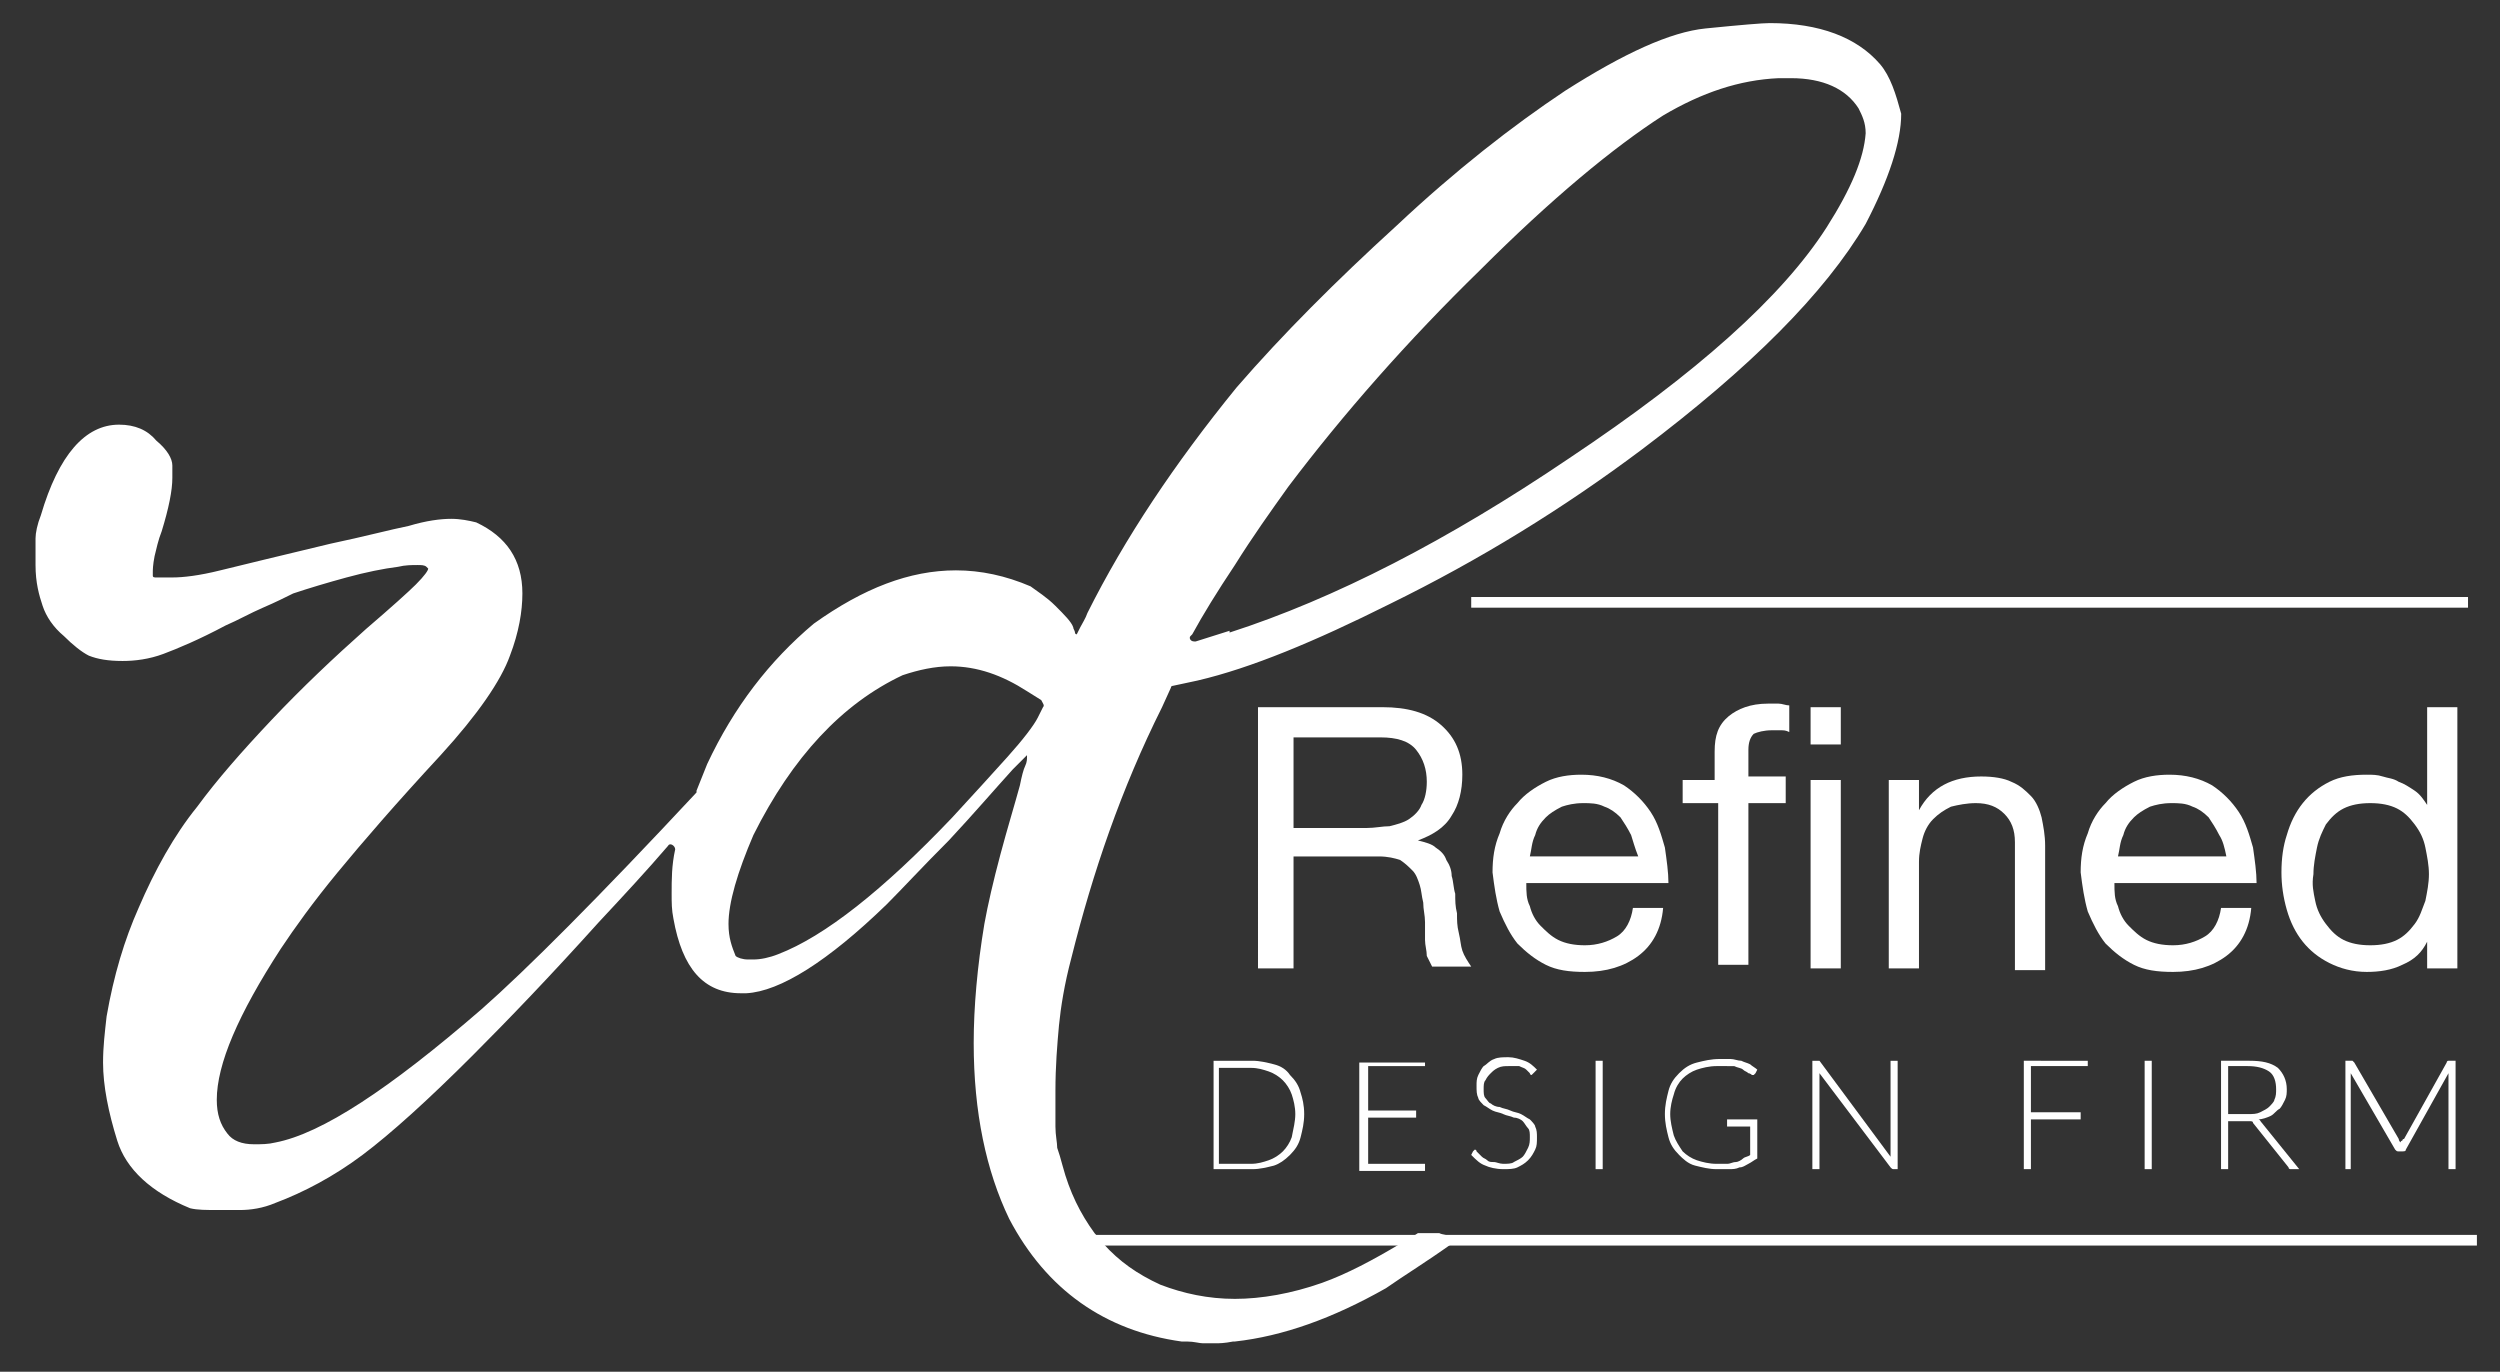
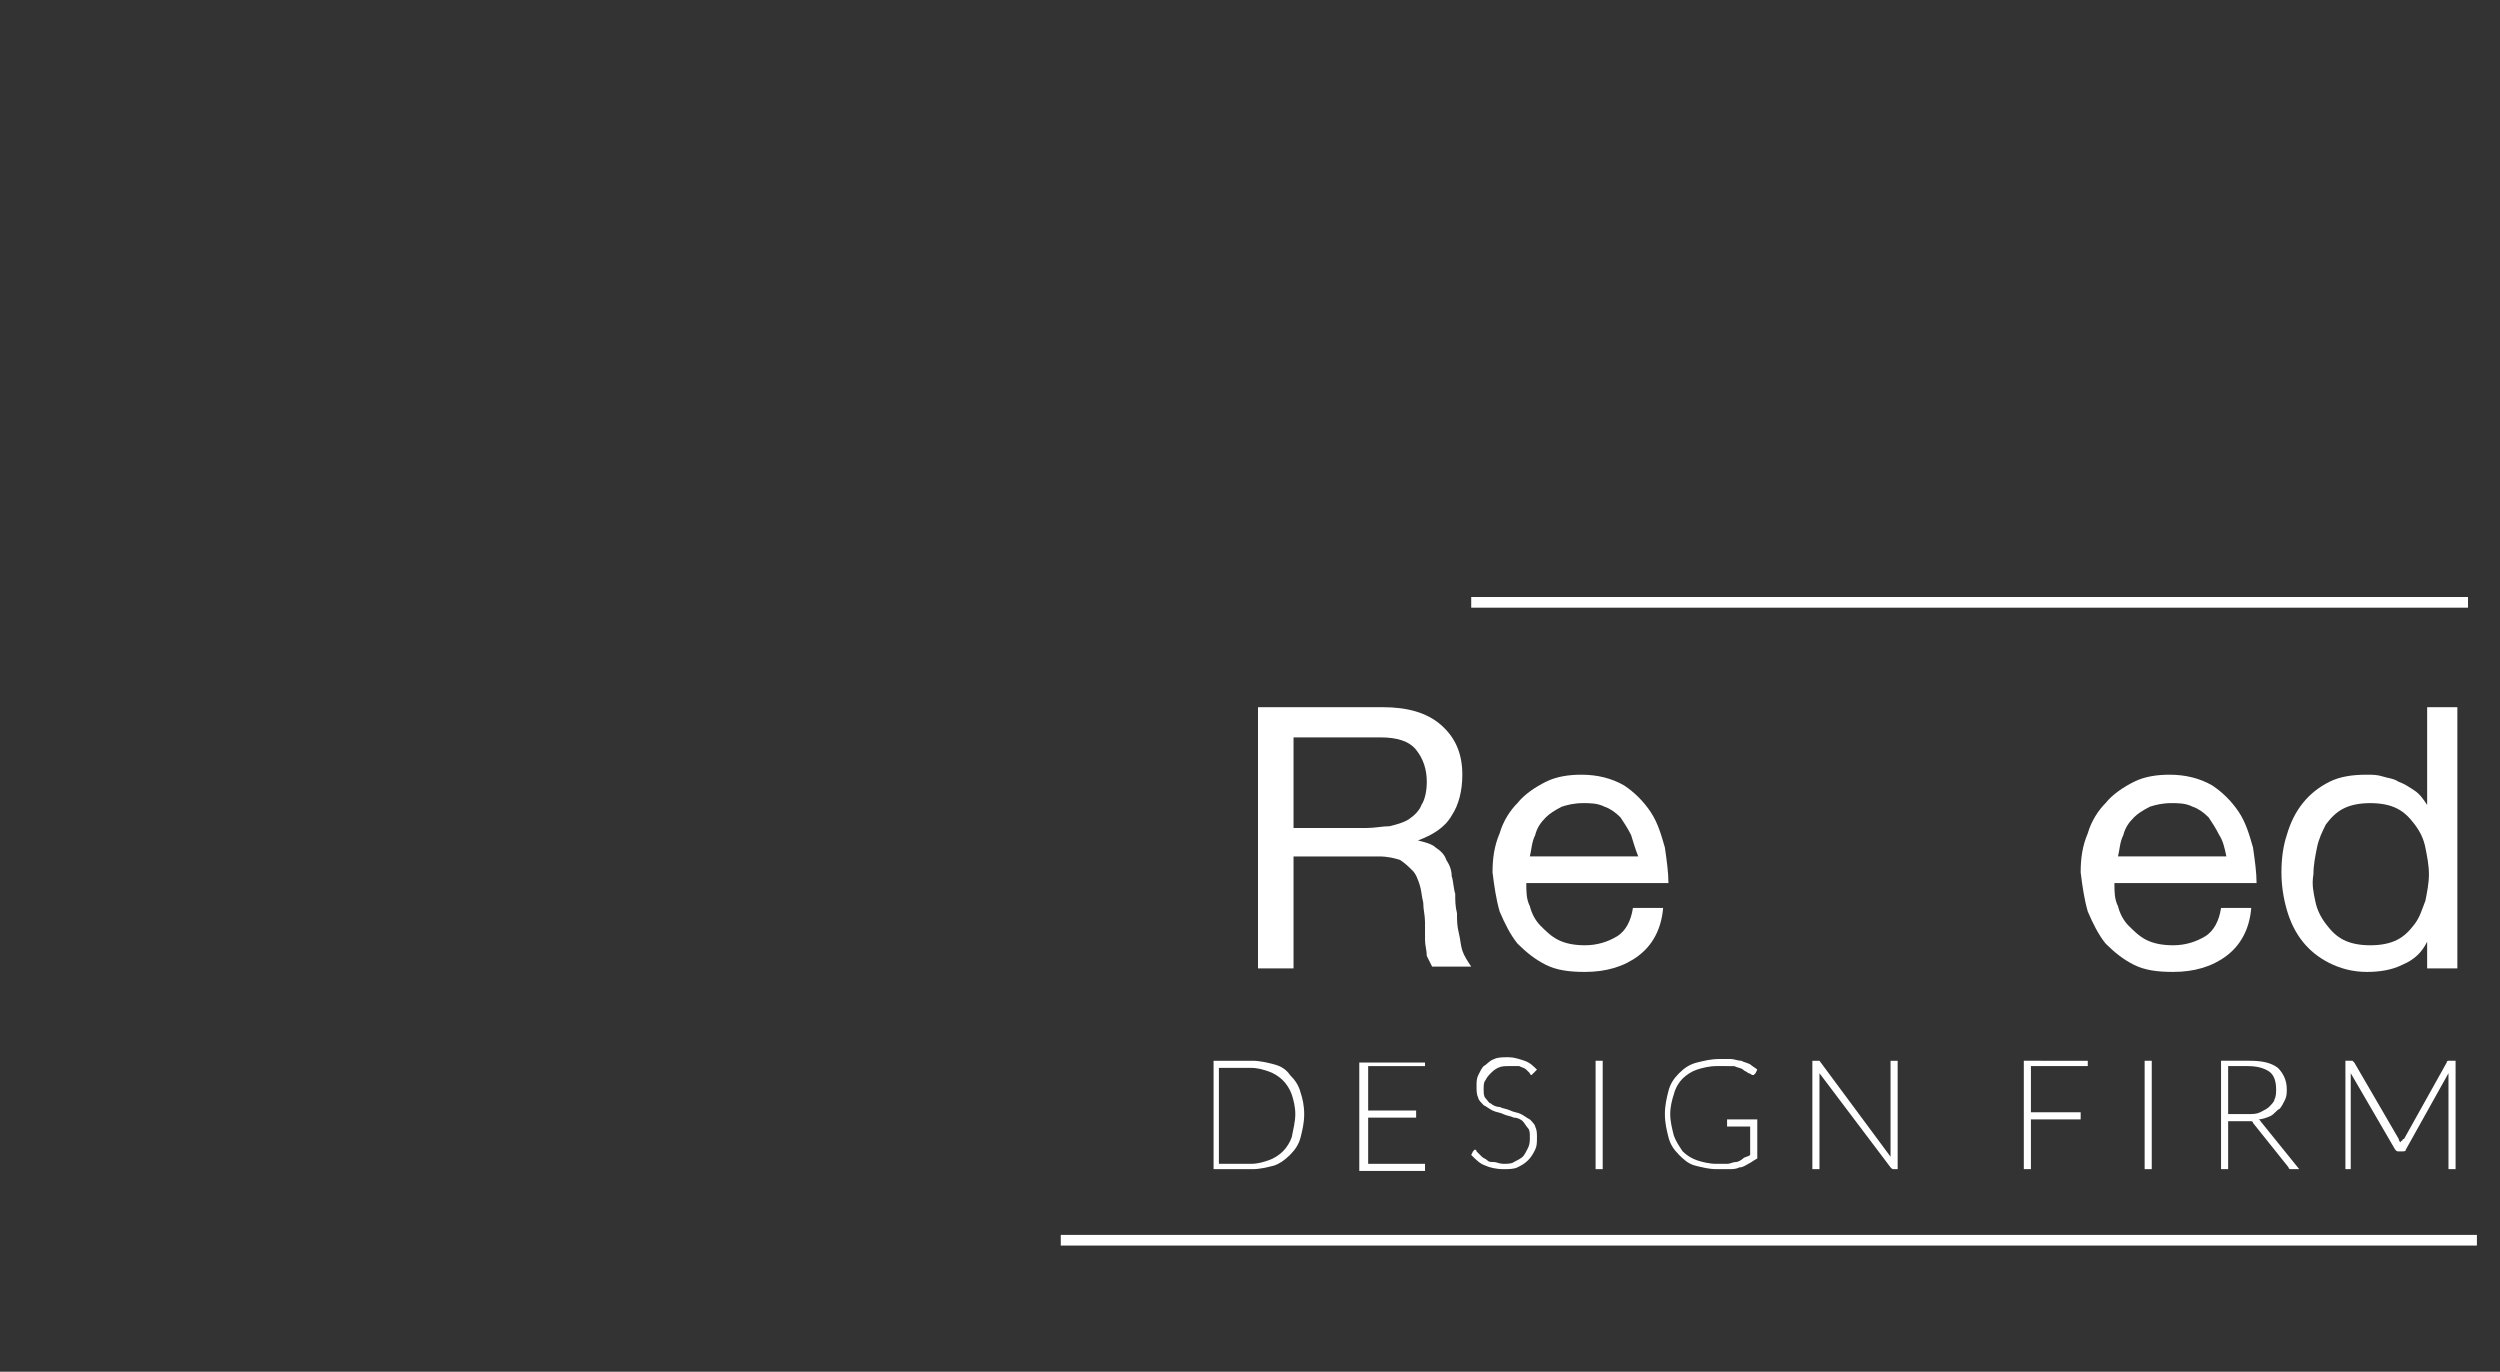
<svg xmlns="http://www.w3.org/2000/svg" version="1.1" id="Layer_1" x="0px" y="0px" width="140.7px" height="77.2px" viewBox="0 0 140.7 77.2" style="enable-background:new 0 0 140.7 77.2;" xml:space="preserve">
  <rect x="0" y="0" width="140.7" height="77.2" fill="#333333" stroke="none" />
  <style type="text/css">
	.st0{fill:#FFFFFF;}
</style>
  <g>
-     <path class="st0" d="M105.8,3.6c-1.3-1.5-3.4-2.3-6.2-2.3c-0.4,0-1.6,0.1-3.6,0.3c-2,0.2-4.6,1.4-7.9,3.5c-3,2-6.2,4.5-9.5,7.6   c-3.4,3.1-6.4,6.1-9,9.1c-3.5,4.3-6.3,8.5-8.4,12.7c-0.1,0.3-0.3,0.6-0.4,0.8l-0.2,0.4c0,0-0.1,0-0.1-0.1c0-0.1-0.1-0.2-0.1-0.3   c0,0,0,0,0,0c-0.1-0.3-0.5-0.7-1-1.2c-0.5-0.5-1-0.8-1.4-1.1c0,0,0,0,0,0c-1.4-0.6-2.8-0.9-4.2-0.9c-2.6,0-5.2,1-8,3c0,0,0,0,0,0   c-2.5,2.1-4.5,4.7-6,7.9c-0.2,0.5-0.4,1-0.6,1.5c0,0,0,0,0,0.1c-5.5,5.9-9.6,10-12.1,12.2c-5.2,4.5-9,7-11.6,7.5   c-0.4,0.1-0.8,0.1-1.2,0.1c-0.7,0-1.2-0.2-1.5-0.6c-0.4-0.5-0.6-1.1-0.6-1.9c0-2,1.2-4.8,3.6-8.5c0.8-1.2,1.8-2.6,3.2-4.3   c1.4-1.7,3.3-3.9,5.8-6.6c2.1-2.3,3.4-4.2,3.9-5.6c0.5-1.3,0.7-2.5,0.7-3.5c0-1.9-0.9-3.2-2.6-4c0,0,0,0,0,0   c-0.4-0.1-0.9-0.2-1.4-0.2c-0.6,0-1.4,0.1-2.4,0.4c-1,0.2-2.5,0.6-4.4,1c-2.9,0.7-5,1.2-6.2,1.5c-1.2,0.3-2.1,0.4-2.7,0.4H8.8   c-0.1,0-0.2,0-0.2-0.1c0,0,0-0.1,0-0.2c0-0.1,0-0.4,0.1-0.9c0.1-0.4,0.2-0.9,0.4-1.4c0.4-1.3,0.6-2.3,0.6-3c0,0,0-0.3,0-0.7   c0-0.4-0.3-0.9-0.9-1.4c-0.5-0.6-1.2-0.9-2.1-0.9c-1.9,0-3.4,1.7-4.4,5.1c-0.2,0.5-0.3,1-0.3,1.3c0,0.4,0,0.9,0,1.5   c0,1,0.2,1.7,0.4,2.3c0.2,0.6,0.6,1.2,1.2,1.7c0,0,0,0,0,0c0.5,0.5,1,0.9,1.4,1.1c0.5,0.2,1.1,0.3,1.9,0.3c0.7,0,1.5-0.1,2.3-0.4   c0.8-0.3,2-0.8,3.5-1.6c0.7-0.3,1.4-0.7,2.1-1c0.7-0.3,1.3-0.6,1.7-0.8c0,0,0,0,0,0c0.9-0.3,1.9-0.6,3-0.9c1.1-0.3,2.1-0.5,2.9-0.6   c0,0,0,0,0,0c0.4-0.1,0.8-0.1,1.1-0.1c0.2,0,0.4,0,0.5,0.1c0,0,0.1,0.1,0.1,0.1c0,0.1-0.2,0.4-0.7,0.9c-0.4,0.4-1.4,1.3-2.8,2.5   c-1.8,1.6-3.6,3.3-5.3,5.1c-1.7,1.8-3.1,3.4-4.2,4.9C9.8,47,8.7,49,7.8,51.1c-0.8,1.8-1.4,3.8-1.8,6.1c-0.1,0.9-0.2,1.7-0.2,2.6   c0,1.3,0.3,2.8,0.8,4.4c0.5,1.6,1.9,2.9,4.1,3.8c0,0,0,0,0,0c0.4,0.1,0.9,0.1,1.6,0.1h1.2c0.6,0,1.3-0.1,2-0.4   c1.6-0.6,3.3-1.5,4.9-2.7c1.6-1.2,3.7-3.1,6.2-5.6c2-2,4.4-4.5,7.1-7.5c1.4-1.5,2.7-2.9,3.9-4.3c0.1-0.2,0.4,0,0.4,0.2   c-0.2,0.9-0.2,1.7-0.2,2.5c0,0.5,0,0.9,0.1,1.4c0,0,0,0,0,0c0.5,2.8,1.7,4.2,3.8,4.2h0.3c1.9-0.1,4.6-1.8,7.9-5   c0.9-0.9,2-2.1,3.5-3.6c1.4-1.5,2.6-2.9,3.6-4c0,0,0,0,0,0c0.2-0.2,0.4-0.4,0.6-0.6c0,0,0,0,0,0l0.2-0.2v0.1c0,0.1,0,0.3-0.1,0.5   c-0.1,0.2-0.2,0.6-0.3,1.1c-0.3,1.1-0.7,2.4-1.1,3.9c-0.4,1.5-0.7,2.8-0.9,3.9c-0.4,2.4-0.6,4.7-0.6,6.7c0,3.9,0.7,7.2,2,9.9   c2.1,4,5.4,6.3,9.7,6.9c0,0,0,0,0.1,0c0,0,0.1,0,0.2,0c0.4,0,0.7,0.1,0.9,0.1h0.7c0.2,0,0.5,0,1-0.1h0.1c2.7-0.3,5.5-1.3,8.5-3   c1-0.7,2.3-1.5,3.7-2.5c0,0,0,0,0.1,0c0,0,0,0,0,0c0.1-0.1,0.1-0.3-0.1-0.4c-0.2-0.1-0.5-0.1-0.7-0.2h-1.2c-0.3,0.2-0.6,0.4-1,0.6   c-1.5,0.9-3,1.7-4.4,2.2c0,0,0,0,0,0c-1.7,0.6-3.4,0.9-4.9,0.9c-1.5,0-2.9-0.3-4.2-0.8c-1.3-0.6-2.3-1.3-3.2-2.3   c-0.2-0.2-0.3-0.4-0.5-0.6c-0.8-1.1-1.4-2.3-1.8-3.8c0,0,0,0,0,0c-0.1-0.4-0.2-0.7-0.3-1c0-0.3-0.1-0.7-0.1-1.2c0-0.5,0-1.1,0-2   c0-1.4,0.1-2.6,0.2-3.7c0.1-1,0.3-2.3,0.7-3.8c1.2-4.8,2.8-9.5,5.1-14.1l0.5-1.1c0-0.1,0.1-0.1,0.1-0.1l1.4-0.3   c3-0.7,6.6-2.2,10.8-4.3c5.1-2.5,9.8-5.4,14.2-8.7c6.1-4.6,10.3-8.8,12.6-12.7c1.3-2.5,2-4.6,2-6.2C106.7,5.3,106.4,4.3,105.8,3.6z    M58.7,39.8l-0.3,0.6c-0.2,0.4-0.8,1.2-1.7,2.2c-0.9,1-1.9,2.1-3.1,3.4c-3.9,4.1-7.2,6.7-9.8,7.7c-0.5,0.2-1,0.3-1.4,0.3h-0.3   c-0.3,0-0.6-0.1-0.7-0.2C41.2,53.3,41,52.8,41,52c0-1.2,0.5-2.9,1.4-5c2.2-4.4,5-7.4,8.4-9c0,0,0,0,0,0c0.9-0.3,1.8-0.5,2.7-0.5   c1.5,0,2.9,0.5,4.3,1.4l0.8,0.5C58.7,39.6,58.8,39.7,58.7,39.8z M102.8,12.8c-2.5,3.9-7.3,8.2-14.5,13c-6.8,4.6-13.2,7.9-19.1,9.8   v-0.1l-1.9,0.6c0,0,0,0,0,0l-0.1,0c-0.2,0-0.3-0.2-0.2-0.3l0.1-0.1c0.6-1.1,1.4-2.4,2.4-3.9c1-1.6,2-3,3-4.4   c3.1-4.1,6.7-8.2,10.8-12.2c4-4,7.5-6.9,10.3-8.7c2.2-1.3,4.3-2,6.5-2.1h0.7c1.8,0,3.1,0.6,3.8,1.7c0.2,0.4,0.4,0.8,0.4,1.4   C104.9,8.9,104.2,10.6,102.8,12.8z" />
    <g>
      <g>
        <g>
          <rect x="59.7" y="69.5" class="st0" width="79.7" height="0.6" />
        </g>
        <g>
          <rect x="82.8" y="33.6" class="st0" width="56.1" height="0.6" />
        </g>
      </g>
      <g>
        <g>
          <path class="st0" d="M77.8,39.8c1.4,0,2.5,0.3,3.3,1c0.8,0.7,1.2,1.6,1.2,2.8c0,0.9-0.2,1.7-0.6,2.3c-0.4,0.7-1.1,1.1-1.9,1.4v0      c0.4,0.1,0.8,0.2,1,0.4c0.3,0.2,0.5,0.4,0.6,0.7c0.2,0.3,0.3,0.6,0.3,0.9c0.1,0.3,0.1,0.7,0.2,1c0,0.4,0,0.7,0.1,1.1      c0,0.4,0,0.7,0.1,1.1c0.1,0.4,0.1,0.7,0.2,1c0.1,0.3,0.3,0.6,0.5,0.9h-2.2c-0.1-0.2-0.2-0.4-0.3-0.6c0-0.3-0.1-0.6-0.1-0.9      c0-0.3,0-0.7,0-1c0-0.4-0.1-0.7-0.1-1.1c-0.1-0.4-0.1-0.7-0.2-1c-0.1-0.3-0.2-0.6-0.4-0.8c-0.2-0.2-0.4-0.4-0.7-0.6      c-0.3-0.1-0.7-0.2-1.2-0.2h-4.8v6.3h-2V39.8H77.8z M78.2,46.5c0.4-0.1,0.8-0.2,1.1-0.4c0.3-0.2,0.6-0.5,0.7-0.8      c0.2-0.3,0.3-0.8,0.3-1.3c0-0.7-0.2-1.3-0.6-1.8c-0.4-0.5-1.1-0.7-2-0.7h-4.9v5.1h4.1C77.4,46.6,77.8,46.5,78.2,46.5z" />
          <path class="st0" d="M92.2,53.8c-0.8,0.6-1.8,0.9-3,0.9c-0.9,0-1.6-0.1-2.2-0.4c-0.6-0.3-1.1-0.7-1.6-1.2      c-0.4-0.5-0.7-1.1-1-1.8c-0.2-0.7-0.3-1.4-0.4-2.2c0-0.8,0.1-1.5,0.4-2.2c0.2-0.7,0.6-1.3,1-1.7c0.4-0.5,1-0.9,1.6-1.2      c0.6-0.3,1.3-0.4,2-0.4c0.9,0,1.7,0.2,2.4,0.6c0.6,0.4,1.1,0.9,1.5,1.5c0.4,0.6,0.6,1.3,0.8,2c0.1,0.7,0.2,1.4,0.2,2h-8      c0,0.5,0,0.9,0.2,1.3c0.1,0.4,0.3,0.8,0.6,1.1c0.3,0.3,0.6,0.6,1,0.8c0.4,0.2,0.9,0.3,1.5,0.3c0.7,0,1.3-0.2,1.8-0.5      c0.5-0.3,0.8-0.9,0.9-1.6h1.7C93.5,52.3,93,53.2,92.2,53.8z M91.8,47c-0.2-0.4-0.4-0.7-0.6-1c-0.3-0.3-0.6-0.5-0.9-0.6      c-0.4-0.2-0.8-0.2-1.2-0.2c-0.5,0-0.9,0.1-1.2,0.2c-0.4,0.2-0.7,0.4-0.9,0.6c-0.3,0.3-0.5,0.6-0.6,1c-0.2,0.4-0.2,0.8-0.3,1.2      h6.1C92,47.7,91.9,47.3,91.8,47z" />
-           <path class="st0" d="M94.7,45.4v-1.5h1.8v-1.6c0-0.9,0.2-1.5,0.8-2c0.5-0.4,1.2-0.7,2.2-0.7c0.2,0,0.4,0,0.6,0      c0.2,0,0.4,0.1,0.6,0.1v1.5c-0.2-0.1-0.3-0.1-0.5-0.1c-0.2,0-0.3,0-0.5,0c-0.4,0-0.8,0.1-1,0.2c-0.2,0.2-0.3,0.5-0.3,0.9v1.5      h2.1v1.5h-2.1v9.1h-1.7v-9.1H94.7z M101.9,39.8h1.7v2.1h-1.7V39.8z M101.9,43.9h1.7v10.6h-1.7V43.9z" />
-           <path class="st0" d="M108,43.9v1.7h0c0.7-1.3,1.9-1.9,3.5-1.9c0.7,0,1.3,0.1,1.7,0.3c0.5,0.2,0.8,0.5,1.1,0.8      c0.3,0.3,0.5,0.8,0.6,1.2c0.1,0.5,0.2,1,0.2,1.6v7h-1.7v-7.2c0-0.7-0.2-1.2-0.6-1.6c-0.4-0.4-0.9-0.6-1.6-0.6      c-0.5,0-1,0.1-1.4,0.2c-0.4,0.2-0.7,0.4-1,0.7c-0.3,0.3-0.5,0.7-0.6,1.1c-0.1,0.4-0.2,0.8-0.2,1.3v6h-1.7V43.9H108z" />
          <path class="st0" d="M125.3,53.8c-0.8,0.6-1.8,0.9-3,0.9c-0.9,0-1.6-0.1-2.2-0.4c-0.6-0.3-1.1-0.7-1.6-1.2      c-0.4-0.5-0.7-1.1-1-1.8c-0.2-0.7-0.3-1.4-0.4-2.2c0-0.8,0.1-1.5,0.4-2.2c0.2-0.7,0.6-1.3,1-1.7c0.4-0.5,1-0.9,1.6-1.2      c0.6-0.3,1.3-0.4,2-0.4c0.9,0,1.7,0.2,2.4,0.6c0.6,0.4,1.1,0.9,1.5,1.5c0.4,0.6,0.6,1.3,0.8,2c0.1,0.7,0.2,1.4,0.2,2h-8      c0,0.5,0,0.9,0.2,1.3c0.1,0.4,0.3,0.8,0.6,1.1c0.3,0.3,0.6,0.6,1,0.8c0.4,0.2,0.9,0.3,1.5,0.3c0.7,0,1.3-0.2,1.8-0.5      c0.5-0.3,0.8-0.9,0.9-1.6h1.7C126.6,52.3,126.1,53.2,125.3,53.8z M124.9,47c-0.2-0.4-0.4-0.7-0.6-1c-0.3-0.3-0.6-0.5-0.9-0.6      c-0.4-0.2-0.8-0.2-1.2-0.2c-0.5,0-0.9,0.1-1.2,0.2c-0.4,0.2-0.7,0.4-0.9,0.6c-0.3,0.3-0.5,0.6-0.6,1c-0.2,0.4-0.2,0.8-0.3,1.2      h6.1C125.2,47.7,125.1,47.3,124.9,47z" />
          <path class="st0" d="M136.6,54.5V53h0c-0.3,0.6-0.7,1-1.4,1.3c-0.6,0.3-1.3,0.4-2,0.4c-0.8,0-1.5-0.2-2.1-0.5      c-0.6-0.3-1.1-0.7-1.5-1.2c-0.4-0.5-0.7-1.1-0.9-1.8c-0.2-0.7-0.3-1.4-0.3-2.1c0-0.8,0.1-1.5,0.3-2.1c0.2-0.7,0.5-1.3,0.9-1.8      c0.4-0.5,0.9-0.9,1.5-1.2c0.6-0.3,1.3-0.4,2.1-0.4c0.3,0,0.6,0,0.9,0.1c0.3,0.1,0.6,0.1,0.9,0.3c0.3,0.1,0.6,0.3,0.9,0.5      c0.3,0.2,0.5,0.5,0.7,0.8h0v-5.5h1.7v14.7H136.6z M130.3,50.7c0.1,0.5,0.3,0.9,0.6,1.3c0.3,0.4,0.6,0.7,1,0.9      c0.4,0.2,0.9,0.3,1.5,0.3c0.6,0,1.1-0.1,1.5-0.3c0.4-0.2,0.7-0.5,1-0.9c0.3-0.4,0.4-0.8,0.6-1.3c0.1-0.5,0.2-1,0.2-1.5      c0-0.5-0.1-1-0.2-1.5c-0.1-0.5-0.3-0.9-0.6-1.3c-0.3-0.4-0.6-0.7-1-0.9c-0.4-0.2-0.9-0.3-1.5-0.3c-0.6,0-1.1,0.1-1.5,0.3      c-0.4,0.2-0.7,0.5-1,0.9c-0.2,0.4-0.4,0.8-0.5,1.3c-0.1,0.5-0.2,1-0.2,1.5C130.1,49.8,130.2,50.2,130.3,50.7z" />
        </g>
        <g>
          <path class="st0" d="M73.4,62.7c0,0.5-0.1,0.9-0.2,1.3c-0.1,0.4-0.3,0.7-0.6,1c-0.3,0.3-0.6,0.5-0.9,0.6      c-0.4,0.1-0.8,0.2-1.2,0.2h-2.2v-6.1h2.2c0.4,0,0.8,0.1,1.2,0.2c0.4,0.1,0.7,0.3,0.9,0.6c0.3,0.3,0.5,0.6,0.6,1      C73.3,61.8,73.4,62.2,73.4,62.7z M72.9,62.7c0-0.4-0.1-0.8-0.2-1.1c-0.1-0.3-0.3-0.6-0.5-0.8c-0.2-0.2-0.5-0.4-0.8-0.5      c-0.3-0.1-0.6-0.2-1-0.2h-1.8v5.4h1.8c0.4,0,0.7-0.1,1-0.2c0.3-0.1,0.6-0.3,0.8-0.5c0.2-0.2,0.4-0.5,0.5-0.8      C72.8,63.5,72.9,63.1,72.9,62.7z" />
          <path class="st0" d="M80.2,59.7V60H77v2.5h2.7v0.4H77v2.6h3.2v0.4h-3.7v-6.1H80.2z" />
          <path class="st0" d="M86.3,60.4c0,0-0.1,0.1-0.1,0.1c0,0-0.1,0-0.1-0.1c-0.1-0.1-0.1-0.1-0.2-0.2c-0.1-0.1-0.2-0.1-0.4-0.2      C85.3,60,85.1,60,84.9,60c-0.2,0-0.4,0-0.6,0.1c-0.2,0.1-0.3,0.2-0.4,0.3c-0.1,0.1-0.2,0.2-0.3,0.4c-0.1,0.1-0.1,0.3-0.1,0.5      c0,0.2,0,0.4,0.1,0.5c0.1,0.1,0.2,0.3,0.3,0.3c0.1,0.1,0.3,0.2,0.5,0.2c0.2,0.1,0.4,0.1,0.6,0.2c0.2,0.1,0.4,0.1,0.6,0.2      c0.2,0.1,0.3,0.2,0.5,0.3c0.1,0.1,0.3,0.3,0.3,0.4c0.1,0.2,0.1,0.4,0.1,0.6c0,0.3,0,0.5-0.1,0.7c-0.1,0.2-0.2,0.4-0.4,0.6      c-0.2,0.2-0.4,0.3-0.6,0.4c-0.2,0.1-0.5,0.1-0.8,0.1c-0.4,0-0.8-0.1-1-0.2c-0.3-0.1-0.5-0.3-0.8-0.6l0.1-0.2      c0,0,0.1-0.1,0.1-0.1c0,0,0.1,0,0.1,0.1c0,0,0.1,0.1,0.1,0.1c0.1,0.1,0.1,0.1,0.2,0.2c0.1,0.1,0.2,0.1,0.3,0.2      c0.1,0.1,0.2,0.1,0.4,0.1c0.1,0,0.3,0.1,0.5,0.1c0.2,0,0.5,0,0.6-0.1c0.2-0.1,0.4-0.2,0.5-0.3c0.1-0.1,0.2-0.3,0.3-0.5      c0.1-0.2,0.1-0.4,0.1-0.6c0-0.2,0-0.4-0.1-0.5c-0.1-0.1-0.2-0.3-0.3-0.4c-0.1-0.1-0.3-0.2-0.5-0.2c-0.2-0.1-0.4-0.1-0.6-0.2      c-0.2-0.1-0.4-0.1-0.6-0.2c-0.2-0.1-0.3-0.2-0.5-0.3c-0.1-0.1-0.3-0.3-0.3-0.4c-0.1-0.2-0.1-0.4-0.1-0.7c0-0.2,0-0.4,0.1-0.6      c0.1-0.2,0.2-0.4,0.3-0.5c0.2-0.1,0.3-0.3,0.6-0.4c0.2-0.1,0.5-0.1,0.8-0.1c0.3,0,0.6,0.1,0.9,0.2c0.3,0.1,0.5,0.3,0.7,0.5      L86.3,60.4z" />
          <path class="st0" d="M90.2,65.8h-0.4v-6.1h0.4V65.8z" />
          <path class="st0" d="M96.6,65.5c0.2,0,0.4,0,0.6,0c0.2,0,0.3-0.1,0.5-0.1c0.1,0,0.3-0.1,0.4-0.2c0.1-0.1,0.3-0.1,0.4-0.2v-1.6      h-1.2c0,0-0.1,0-0.1,0c0,0,0,0,0-0.1V63h1.7v2.2c-0.2,0.1-0.3,0.2-0.5,0.3c-0.2,0.1-0.3,0.2-0.5,0.2c-0.2,0.1-0.4,0.1-0.6,0.1      c-0.2,0-0.5,0-0.7,0c-0.4,0-0.8-0.1-1.2-0.2c-0.4-0.1-0.7-0.4-0.9-0.6c-0.3-0.3-0.5-0.6-0.6-1c-0.1-0.4-0.2-0.8-0.2-1.3      c0-0.5,0.1-0.9,0.2-1.3c0.1-0.4,0.3-0.7,0.6-1c0.3-0.3,0.6-0.5,1-0.6c0.4-0.1,0.8-0.2,1.3-0.2c0.2,0,0.4,0,0.6,0      c0.2,0,0.4,0.1,0.6,0.1c0.2,0.1,0.3,0.1,0.5,0.2c0.1,0.1,0.3,0.2,0.4,0.3l-0.1,0.2c0,0-0.1,0.1-0.1,0.1c0,0-0.1,0-0.1,0      c0,0-0.1-0.1-0.2-0.1c-0.1-0.1-0.2-0.1-0.3-0.2c-0.1-0.1-0.3-0.1-0.5-0.2C97.2,60,96.9,60,96.6,60c-0.4,0-0.8,0.1-1.1,0.2      c-0.3,0.1-0.6,0.3-0.8,0.5c-0.2,0.2-0.4,0.5-0.5,0.9c-0.1,0.3-0.2,0.7-0.2,1.1c0,0.4,0.1,0.8,0.2,1.2c0.1,0.3,0.3,0.6,0.5,0.9      c0.2,0.2,0.5,0.4,0.8,0.5C95.8,65.4,96.2,65.5,96.6,65.5z" />
          <path class="st0" d="M102.4,59.7C102.5,59.7,102.5,59.7,102.4,59.7l4,5.4c0-0.1,0-0.2,0-0.3v-5.1h0.4v6.1h-0.2      c-0.1,0-0.1,0-0.2-0.1l-4-5.3c0,0.1,0,0.2,0,0.2v5.2h-0.4v-6.1L102.4,59.7C102.4,59.7,102.4,59.7,102.4,59.7z" />
          <path class="st0" d="M117.5,59.7V60h-3.2v2.6h2.8V63h-2.8v2.8h-0.4v-6.1H117.5z" />
          <path class="st0" d="M121.1,65.8h-0.4v-6.1h0.4V65.8z" />
          <path class="st0" d="M125.4,63v2.8h-0.4v-6.1h1.6c0.7,0,1.2,0.1,1.6,0.4c0.3,0.3,0.5,0.7,0.5,1.2c0,0.2,0,0.4-0.1,0.6      s-0.2,0.4-0.3,0.5c-0.2,0.1-0.3,0.3-0.5,0.4c-0.2,0.1-0.5,0.2-0.7,0.2c0.1,0,0.1,0.1,0.2,0.2l2.1,2.6h-0.4c0,0-0.1,0-0.1,0      c0,0-0.1,0-0.1-0.1l-2-2.5c0-0.1-0.1-0.1-0.2-0.1c-0.1,0-0.1,0-0.3,0H125.4z M125.4,62.7h1.1c0.3,0,0.5,0,0.7-0.1      c0.2-0.1,0.4-0.2,0.5-0.3c0.1-0.1,0.3-0.3,0.3-0.4c0.1-0.2,0.1-0.4,0.1-0.6c0-0.4-0.1-0.8-0.4-1c-0.3-0.2-0.7-0.3-1.2-0.3h-1.1      V62.7z" />
          <path class="st0" d="M135.1,64.3c0,0,0-0.1,0.1-0.1c0,0,0-0.1,0.1-0.1l2.4-4.3c0,0,0-0.1,0.1-0.1c0,0,0.1,0,0.1,0h0.3v6.1h-0.4      v-5.2c0-0.1,0-0.2,0-0.2l-2.4,4.3c0,0.1-0.1,0.1-0.2,0.1H135c-0.1,0-0.1,0-0.2-0.1l-2.5-4.3c0,0.1,0,0.2,0,0.2v5.2H132v-6.1h0.3      c0,0,0.1,0,0.1,0c0,0,0,0,0.1,0.1l2.5,4.3C135,64.1,135,64.2,135.1,64.3z" />
        </g>
      </g>
    </g>
  </g>
</svg>